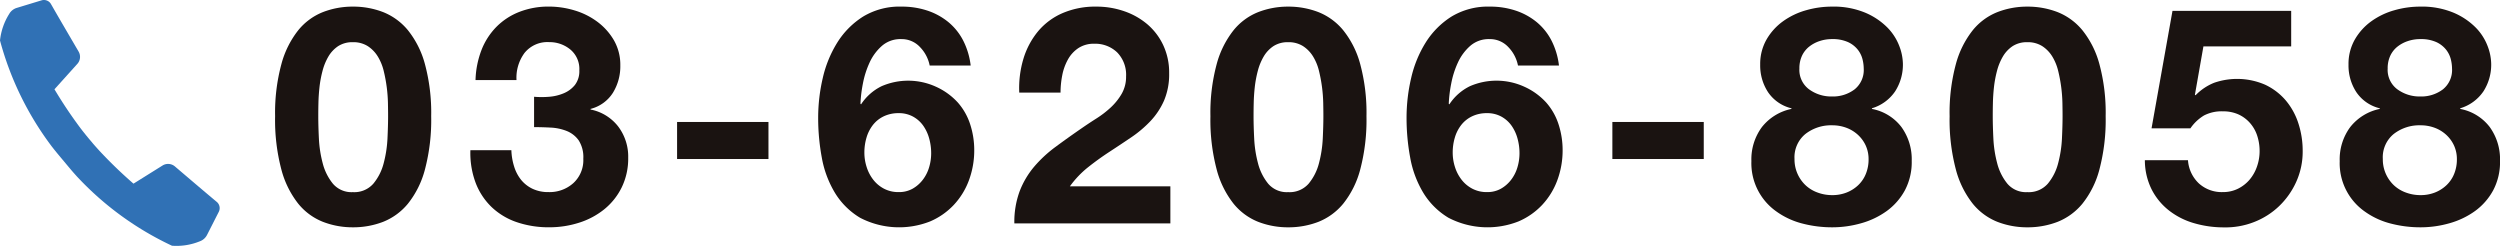
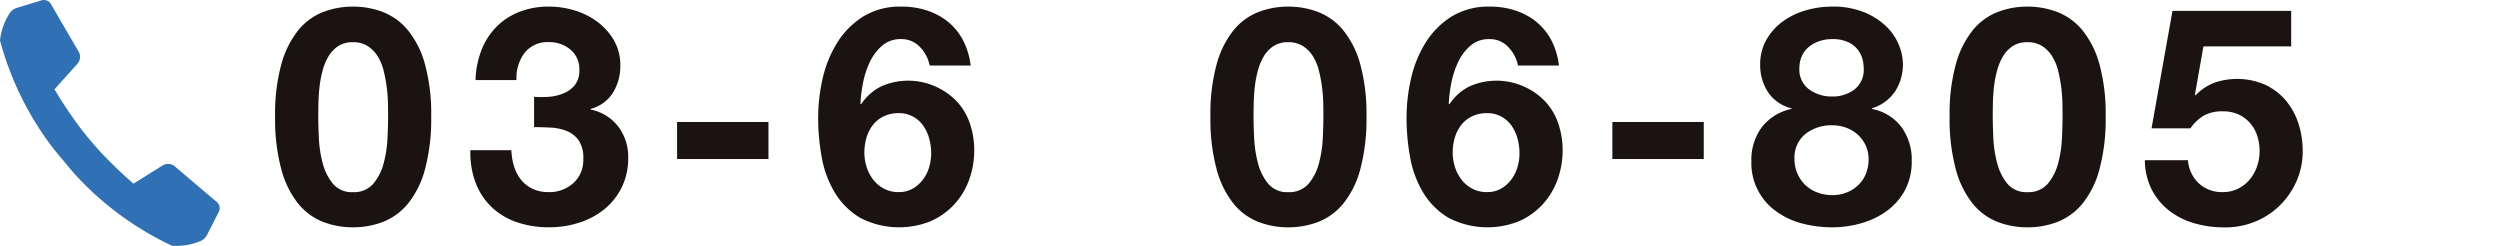
<svg xmlns="http://www.w3.org/2000/svg" viewBox="0 0 280.007 27.572">
  <defs>
    <style>.cls-1{fill:#1a1311;}.cls-2{opacity:0.85;}.cls-3{fill:#0c58a8;}</style>
  </defs>
  <title>アセット 8@1  x</title>
  <g id="レイヤー_2" data-name="レイヤー 2">
    <g id="レイヤー_3" data-name="レイヤー 3">
      <path class="cls-1" d="M31.516,7.185A10.48,10.48,0,0,1,33.4,3.394a6.761,6.761,0,0,1,2.771-2.04A9.186,9.186,0,0,1,39.523.741a9.281,9.281,0,0,1,3.383.612,6.887,6.887,0,0,1,2.788,2.04,10.342,10.342,0,0,1,1.9,3.791,20.924,20.924,0,0,1,.7,5.831,21.738,21.738,0,0,1-.7,5.967,10.331,10.331,0,0,1-1.9,3.825,6.9,6.9,0,0,1-2.788,2.041,9.3,9.3,0,0,1-3.383.611,9.208,9.208,0,0,1-3.349-.611A6.773,6.773,0,0,1,33.4,22.808a10.468,10.468,0,0,1-1.887-3.825,21.7,21.7,0,0,1-.7-5.967A20.887,20.887,0,0,1,31.516,7.185Zm4.2,8.3a13.2,13.2,0,0,0,.425,2.788,5.976,5.976,0,0,0,1.139,2.295,2.738,2.738,0,0,0,2.244.952,2.829,2.829,0,0,0,2.295-.952,5.856,5.856,0,0,0,1.156-2.295,13.266,13.266,0,0,0,.425-2.788q.067-1.444.068-2.465,0-.612-.017-1.479a16.55,16.55,0,0,0-.136-1.784,16.724,16.724,0,0,0-.34-1.819,5.6,5.6,0,0,0-.663-1.615,3.659,3.659,0,0,0-1.122-1.156,3,3,0,0,0-1.666-.441,2.917,2.917,0,0,0-1.649.441,3.559,3.559,0,0,0-1.088,1.156,6.306,6.306,0,0,0-.663,1.615,12.628,12.628,0,0,0-.34,1.819q-.1.917-.119,1.784t-.017,1.479Q35.647,14.035,35.715,15.481Z" />
      <path class="cls-1" d="M61.487,10.84a5.259,5.259,0,0,0,1.649-.392,3.17,3.17,0,0,0,1.258-.934,2.533,2.533,0,0,0,.493-1.633,2.831,2.831,0,0,0-1.021-2.347,3.648,3.648,0,0,0-2.346-.815A3.289,3.289,0,0,0,58.75,5.927a4.669,4.669,0,0,0-.9,3.043h-4.59a10.115,10.115,0,0,1,.662-3.35,7.657,7.657,0,0,1,1.666-2.6,7.375,7.375,0,0,1,2.567-1.683,8.949,8.949,0,0,1,3.332-.6,9.977,9.977,0,0,1,2.856.426A8.141,8.141,0,0,1,66.91,2.442a6.91,6.91,0,0,1,1.853,2.074,5.5,5.5,0,0,1,.714,2.822,5.633,5.633,0,0,1-.833,3.06,4.177,4.177,0,0,1-2.5,1.8v.068a5.184,5.184,0,0,1,3.094,1.9,5.582,5.582,0,0,1,1.122,3.5,7.35,7.35,0,0,1-.732,3.332,7.268,7.268,0,0,1-1.954,2.447,8.621,8.621,0,0,1-2.822,1.5,10.868,10.868,0,0,1-3.332.511,11.007,11.007,0,0,1-3.655-.578,7.661,7.661,0,0,1-2.8-1.684,7.434,7.434,0,0,1-1.785-2.7,9.511,9.511,0,0,1-.595-3.672h4.59a6.853,6.853,0,0,0,.306,1.819,4.491,4.491,0,0,0,.782,1.5,3.711,3.711,0,0,0,1.275,1,4.091,4.091,0,0,0,1.818.374,3.977,3.977,0,0,0,2.754-1,3.483,3.483,0,0,0,1.122-2.737A3.466,3.466,0,0,0,64.8,15.7a3.028,3.028,0,0,0-1.344-1.036,5.584,5.584,0,0,0-1.784-.374q-.97-.051-1.854-.052v-3.4A10.087,10.087,0,0,0,61.487,10.84Z" />
      <path class="cls-1" d="M86.07,13.661V17.81H75.835V13.661Z" />
      <path class="cls-1" d="M103.035,5.265a2.8,2.8,0,0,0-2.107-.885,3.146,3.146,0,0,0-2.159.765,5.57,5.57,0,0,0-1.377,1.87,10.068,10.068,0,0,0-.748,2.363,14.786,14.786,0,0,0-.271,2.243l.067.068a5.768,5.768,0,0,1,2.313-2.04A7.494,7.494,0,0,1,104.8,9.7a7.487,7.487,0,0,1,2.481,1.785,6.893,6.893,0,0,1,1.395,2.482,9.31,9.31,0,0,1,.442,2.822,9.627,9.627,0,0,1-.6,3.417,8.166,8.166,0,0,1-1.7,2.754,7.886,7.886,0,0,1-2.635,1.836,9.464,9.464,0,0,1-7.854-.407,8.264,8.264,0,0,1-2.822-2.806,11.544,11.544,0,0,1-1.462-3.928,24.346,24.346,0,0,1-.408-4.471,19.616,19.616,0,0,1,.51-4.42,12.916,12.916,0,0,1,1.633-4,9.19,9.19,0,0,1,2.89-2.907A7.9,7.9,0,0,1,101,.741a9,9,0,0,1,2.855.442A7.339,7.339,0,0,1,106.2,2.459a6.581,6.581,0,0,1,1.666,2.057,8.228,8.228,0,0,1,.851,2.822h-4.59A4.1,4.1,0,0,0,103.035,5.265Zm-4.063,7.768a3.388,3.388,0,0,0-1.207.97,4.231,4.231,0,0,0-.714,1.41,5.856,5.856,0,0,0-.238,1.684,5.286,5.286,0,0,0,.255,1.615,4.543,4.543,0,0,0,.748,1.429,3.689,3.689,0,0,0,1.207,1,3.46,3.46,0,0,0,1.632.374,3.092,3.092,0,0,0,1.548-.374,3.792,3.792,0,0,0,1.139-.986,4.274,4.274,0,0,0,.714-1.393,5.474,5.474,0,0,0,.238-1.6,6.163,6.163,0,0,0-.222-1.649,4.581,4.581,0,0,0-.663-1.428,3.394,3.394,0,0,0-1.139-1.021,3.267,3.267,0,0,0-1.615-.391A3.8,3.8,0,0,0,98.972,13.032Z" />
-       <path class="cls-1" d="M114.63,6.572a8.818,8.818,0,0,1,1.632-3.06A7.386,7.386,0,0,1,119,1.474,9.258,9.258,0,0,1,122.79.741a9.454,9.454,0,0,1,3.111.511,8.007,8.007,0,0,1,2.6,1.462,6.951,6.951,0,0,1,1.784,2.346,7.187,7.187,0,0,1,.663,3.128,7.524,7.524,0,0,1-.578,3.094,8.127,8.127,0,0,1-1.529,2.295,12.989,12.989,0,0,1-2.159,1.819q-1.207.816-2.431,1.615t-2.381,1.717a10.811,10.811,0,0,0-2.04,2.142h11.255v4.148H113.61a9.928,9.928,0,0,1,.595-3.6,9.589,9.589,0,0,1,1.615-2.737,14.148,14.148,0,0,1,2.4-2.227q1.377-1.02,2.906-2.073c.522-.361,1.077-.731,1.666-1.105a11,11,0,0,0,1.615-1.241,6.621,6.621,0,0,0,1.225-1.529,3.8,3.8,0,0,0,.492-1.938,3.583,3.583,0,0,0-1-2.7,3.544,3.544,0,0,0-2.566-.969,3.123,3.123,0,0,0-1.785.493,3.673,3.673,0,0,0-1.173,1.292,5.932,5.932,0,0,0-.629,1.768,10.1,10.1,0,0,0-.187,1.921h-4.624A11.392,11.392,0,0,1,114.63,6.572Z" />
      <path class="cls-1" d="M136.271,7.185a10.482,10.482,0,0,1,1.887-3.791,6.761,6.761,0,0,1,2.771-2.04,9.187,9.187,0,0,1,3.349-.612,9.281,9.281,0,0,1,3.383.612,6.887,6.887,0,0,1,2.788,2.04,10.342,10.342,0,0,1,1.9,3.791,20.928,20.928,0,0,1,.7,5.831,21.742,21.742,0,0,1-.7,5.967,10.331,10.331,0,0,1-1.9,3.825,6.9,6.9,0,0,1-2.788,2.041,9.3,9.3,0,0,1-3.383.611,9.209,9.209,0,0,1-3.349-.611,6.774,6.774,0,0,1-2.771-2.041,10.469,10.469,0,0,1-1.887-3.825,21.7,21.7,0,0,1-.7-5.967A20.891,20.891,0,0,1,136.271,7.185Zm4.2,8.3a13.2,13.2,0,0,0,.425,2.788,5.976,5.976,0,0,0,1.139,2.295,2.738,2.738,0,0,0,2.244.952,2.829,2.829,0,0,0,2.295-.952,5.856,5.856,0,0,0,1.156-2.295,13.266,13.266,0,0,0,.425-2.788q.067-1.444.068-2.465,0-.612-.018-1.479a16.524,16.524,0,0,0-.136-1.784,16.724,16.724,0,0,0-.34-1.819,5.6,5.6,0,0,0-.663-1.615,3.661,3.661,0,0,0-1.122-1.156,3,3,0,0,0-1.666-.441,2.916,2.916,0,0,0-1.649.441,3.559,3.559,0,0,0-1.088,1.156,6.306,6.306,0,0,0-.663,1.615,12.642,12.642,0,0,0-.34,1.819q-.1.917-.119,1.784t-.017,1.479Q140.4,14.035,140.47,15.481Z" />
      <path class="cls-1" d="M168.928,5.265a2.8,2.8,0,0,0-2.107-.885,3.146,3.146,0,0,0-2.159.765,5.571,5.571,0,0,0-1.377,1.87,10.072,10.072,0,0,0-.748,2.363,14.786,14.786,0,0,0-.272,2.243l.067.068a5.768,5.768,0,0,1,2.313-2.04A7.494,7.494,0,0,1,170.7,9.7a7.487,7.487,0,0,1,2.481,1.785,6.9,6.9,0,0,1,1.395,2.482,9.313,9.313,0,0,1,.442,2.822,9.627,9.627,0,0,1-.6,3.417,8.167,8.167,0,0,1-1.7,2.754,7.887,7.887,0,0,1-2.635,1.836,9.464,9.464,0,0,1-7.853-.407,8.265,8.265,0,0,1-2.822-2.806,11.544,11.544,0,0,1-1.462-3.928,24.355,24.355,0,0,1-.408-4.471,19.61,19.61,0,0,1,.51-4.42,12.913,12.913,0,0,1,1.633-4,9.19,9.19,0,0,1,2.89-2.907A7.9,7.9,0,0,1,166.889.741a9,9,0,0,1,2.856.442,7.339,7.339,0,0,1,2.346,1.275,6.584,6.584,0,0,1,1.666,2.057,8.23,8.23,0,0,1,.851,2.822h-4.59A4.1,4.1,0,0,0,168.928,5.265Zm-4.062,7.768a3.389,3.389,0,0,0-1.207.97,4.232,4.232,0,0,0-.714,1.41,5.856,5.856,0,0,0-.238,1.684,5.286,5.286,0,0,0,.255,1.615,4.545,4.545,0,0,0,.748,1.429,3.689,3.689,0,0,0,1.207,1,3.46,3.46,0,0,0,1.632.374,3.091,3.091,0,0,0,1.548-.374,3.792,3.792,0,0,0,1.139-.986,4.272,4.272,0,0,0,.714-1.393,5.474,5.474,0,0,0,.238-1.6,6.167,6.167,0,0,0-.222-1.649,4.586,4.586,0,0,0-.663-1.428,3.394,3.394,0,0,0-1.139-1.021,3.266,3.266,0,0,0-1.615-.391A3.8,3.8,0,0,0,164.866,13.032Z" />
      <path class="cls-1" d="M190.825,13.661V17.81H180.59V13.661Z" />
      <path class="cls-1" d="M197.863,4.414a6.531,6.531,0,0,1,1.854-2.04,8.244,8.244,0,0,1,2.566-1.225,10.49,10.49,0,0,1,2.891-.408,9.19,9.19,0,0,1,3.739.681,7.759,7.759,0,0,1,2.466,1.648,5.988,5.988,0,0,1,1.343,2.074,5.83,5.83,0,0,1,.408,1.989,5.523,5.523,0,0,1-.867,3.094,4.794,4.794,0,0,1-2.6,1.9V12.2a5.416,5.416,0,0,1,3.3,2.024,6.156,6.156,0,0,1,1.155,3.791,6.752,6.752,0,0,1-.765,3.3,6.977,6.977,0,0,1-2.023,2.313A9.051,9.051,0,0,1,208.471,25a11.746,11.746,0,0,1-3.265.459,13.109,13.109,0,0,1-3.349-.426,8.654,8.654,0,0,1-2.89-1.343,6.607,6.607,0,0,1-2.806-5.643,6.076,6.076,0,0,1,1.174-3.809,5.671,5.671,0,0,1,3.314-2.04v-.067a4.415,4.415,0,0,1-2.618-1.8,5.441,5.441,0,0,1-.884-3.094A5.5,5.5,0,0,1,197.863,4.414Zm3.468,15.061a3.994,3.994,0,0,0,.9,1.275,3.906,3.906,0,0,0,1.343.815,4.654,4.654,0,0,0,1.632.289,4.341,4.341,0,0,0,1.615-.289,4.023,4.023,0,0,0,1.292-.815,3.59,3.59,0,0,0,.867-1.275,4.262,4.262,0,0,0,.306-1.632,3.644,3.644,0,0,0-.322-1.547,3.741,3.741,0,0,0-.885-1.207,3.954,3.954,0,0,0-1.292-.782,4.491,4.491,0,0,0-1.581-.273,4.664,4.664,0,0,0-2.991.97,3.364,3.364,0,0,0-1.225,2.8A3.98,3.98,0,0,0,201.331,19.476Zm1.292-9.469a4.2,4.2,0,0,0,2.551.8,4.011,4.011,0,0,0,2.55-.8,2.781,2.781,0,0,0,1.019-2.329,4.4,4.4,0,0,0-.136-1.036,2.861,2.861,0,0,0-.527-1.072,2.986,2.986,0,0,0-1.088-.85,4.165,4.165,0,0,0-1.818-.34A4.318,4.318,0,0,0,203.8,4.6a3.788,3.788,0,0,0-1.174.629,2.84,2.84,0,0,0-.8,1.021,3.312,3.312,0,0,0-.289,1.428A2.709,2.709,0,0,0,202.623,10.007Z" />
      <path class="cls-1" d="M219.062,7.185a10.48,10.48,0,0,1,1.887-3.791,6.761,6.761,0,0,1,2.771-2.04,9.186,9.186,0,0,1,3.349-.612,9.281,9.281,0,0,1,3.383.612,6.887,6.887,0,0,1,2.788,2.04,10.342,10.342,0,0,1,1.9,3.791,20.924,20.924,0,0,1,.7,5.831,21.738,21.738,0,0,1-.7,5.967,10.331,10.331,0,0,1-1.9,3.825,6.9,6.9,0,0,1-2.788,2.041,9.3,9.3,0,0,1-3.383.611,9.208,9.208,0,0,1-3.349-.611,6.773,6.773,0,0,1-2.771-2.041,10.468,10.468,0,0,1-1.887-3.825,21.7,21.7,0,0,1-.7-5.967A20.887,20.887,0,0,1,219.062,7.185Zm4.2,8.3a13.2,13.2,0,0,0,.425,2.788,5.976,5.976,0,0,0,1.139,2.295,2.738,2.738,0,0,0,2.244.952,2.829,2.829,0,0,0,2.295-.952,5.856,5.856,0,0,0,1.156-2.295,13.266,13.266,0,0,0,.425-2.788q.067-1.444.068-2.465,0-.612-.017-1.479a16.55,16.55,0,0,0-.136-1.784,16.724,16.724,0,0,0-.34-1.819,5.6,5.6,0,0,0-.663-1.615,3.659,3.659,0,0,0-1.122-1.156,3,3,0,0,0-1.666-.441,2.917,2.917,0,0,0-1.649.441,3.559,3.559,0,0,0-1.088,1.156,6.306,6.306,0,0,0-.663,1.615,12.628,12.628,0,0,0-.34,1.819q-.1.917-.119,1.784t-.017,1.479Q223.193,14.035,223.261,15.481Z" />
      <path class="cls-1" d="M246.789,5.2l-.952,5.406.068.068a6,6,0,0,1,2.108-1.411,7.885,7.885,0,0,1,5.678.221,6.878,6.878,0,0,1,2.295,1.734,7.573,7.573,0,0,1,1.428,2.566,9.9,9.9,0,0,1,.493,3.145,8.211,8.211,0,0,1-.714,3.417,8.723,8.723,0,0,1-1.921,2.736,8.51,8.51,0,0,1-2.806,1.785,8.75,8.75,0,0,1-3.4.6A11.811,11.811,0,0,1,245.751,25a8.293,8.293,0,0,1-2.8-1.411,7.079,7.079,0,0,1-1.955-2.363,7.33,7.33,0,0,1-.765-3.281h4.828a3.943,3.943,0,0,0,1.224,2.6,3.814,3.814,0,0,0,2.685.969,3.721,3.721,0,0,0,1.718-.391,4.1,4.1,0,0,0,1.292-1.02,4.6,4.6,0,0,0,.815-1.462,5.2,5.2,0,0,0,.289-1.717,5.47,5.47,0,0,0-.272-1.734,4.051,4.051,0,0,0-.816-1.427,3.828,3.828,0,0,0-1.292-.953,4.157,4.157,0,0,0-1.734-.34,4.273,4.273,0,0,0-2.107.459,4.927,4.927,0,0,0-1.53,1.445h-4.352l2.346-13.158h13.294V5.2Z" />
-       <path class="cls-1" d="M263.755,4.414a6.532,6.532,0,0,1,1.853-2.04,8.246,8.246,0,0,1,2.566-1.225,10.492,10.492,0,0,1,2.891-.408,9.19,9.19,0,0,1,3.739.681,7.758,7.758,0,0,1,2.466,1.648,5.987,5.987,0,0,1,1.343,2.074,5.83,5.83,0,0,1,.408,1.989,5.523,5.523,0,0,1-.867,3.094,4.794,4.794,0,0,1-2.6,1.9V12.2a5.416,5.416,0,0,1,3.3,2.024,6.156,6.156,0,0,1,1.155,3.791,6.752,6.752,0,0,1-.765,3.3,6.977,6.977,0,0,1-2.023,2.313A9.052,9.052,0,0,1,274.364,25a11.746,11.746,0,0,1-3.265.459,13.11,13.11,0,0,1-3.349-.426,8.654,8.654,0,0,1-2.89-1.343,6.606,6.606,0,0,1-2.806-5.643,6.076,6.076,0,0,1,1.174-3.809,5.671,5.671,0,0,1,3.314-2.04v-.067a4.415,4.415,0,0,1-2.618-1.8,5.442,5.442,0,0,1-.884-3.094A5.5,5.5,0,0,1,263.755,4.414Zm3.468,15.061a3.992,3.992,0,0,0,.9,1.275,3.905,3.905,0,0,0,1.343.815,4.655,4.655,0,0,0,1.632.289,4.341,4.341,0,0,0,1.615-.289,4.023,4.023,0,0,0,1.292-.815,3.59,3.59,0,0,0,.867-1.275,4.262,4.262,0,0,0,.306-1.632,3.644,3.644,0,0,0-.322-1.547,3.743,3.743,0,0,0-.885-1.207,3.954,3.954,0,0,0-1.292-.782,4.491,4.491,0,0,0-1.581-.273,4.664,4.664,0,0,0-2.991.97,3.364,3.364,0,0,0-1.225,2.8A3.978,3.978,0,0,0,267.223,19.476Zm1.292-9.469a4.2,4.2,0,0,0,2.551.8,4.011,4.011,0,0,0,2.55-.8,2.781,2.781,0,0,0,1.019-2.329,4.4,4.4,0,0,0-.136-1.036,2.862,2.862,0,0,0-.527-1.072,2.986,2.986,0,0,0-1.088-.85,4.165,4.165,0,0,0-1.818-.34,4.318,4.318,0,0,0-1.377.221,3.787,3.787,0,0,0-1.174.629,2.838,2.838,0,0,0-.8,1.021,3.312,3.312,0,0,0-.289,1.428A2.709,2.709,0,0,0,268.515,10.007Z" />
      <g class="cls-2">
        <path class="cls-3" d="M24.271,22.607c-1.1-.913-3.518-2.975-4.682-3.967a1.176,1.176,0,0,0-1.388-.1l-3.25,2.03a50.227,50.227,0,0,1-3.8-3.665q-.429-.469-.807-.91l.006,0c-.412-.474-.854-1.013-1.313-1.61A50.064,50.064,0,0,1,6.1,10L8.665,7.153A1.175,1.175,0,0,0,8.8,5.769C8.03,4.45,6.423,1.713,5.717.466A.912.912,0,0,0,4.655.039L1.87.887a1.461,1.461,0,0,0-.84.675A6.944,6.944,0,0,0,0,4.534,34.591,34.591,0,0,0,5.789,16.392q.34.437.688.859l1.4,1.674c.236.279.478.556.725.826a34.565,34.565,0,0,0,10.663,7.772,6.925,6.925,0,0,0,3.107-.493,1.46,1.46,0,0,0,.813-.71l1.319-2.594A.91.91,0,0,0,24.271,22.607Z" />
      </g>
    </g>
  </g>
</svg>